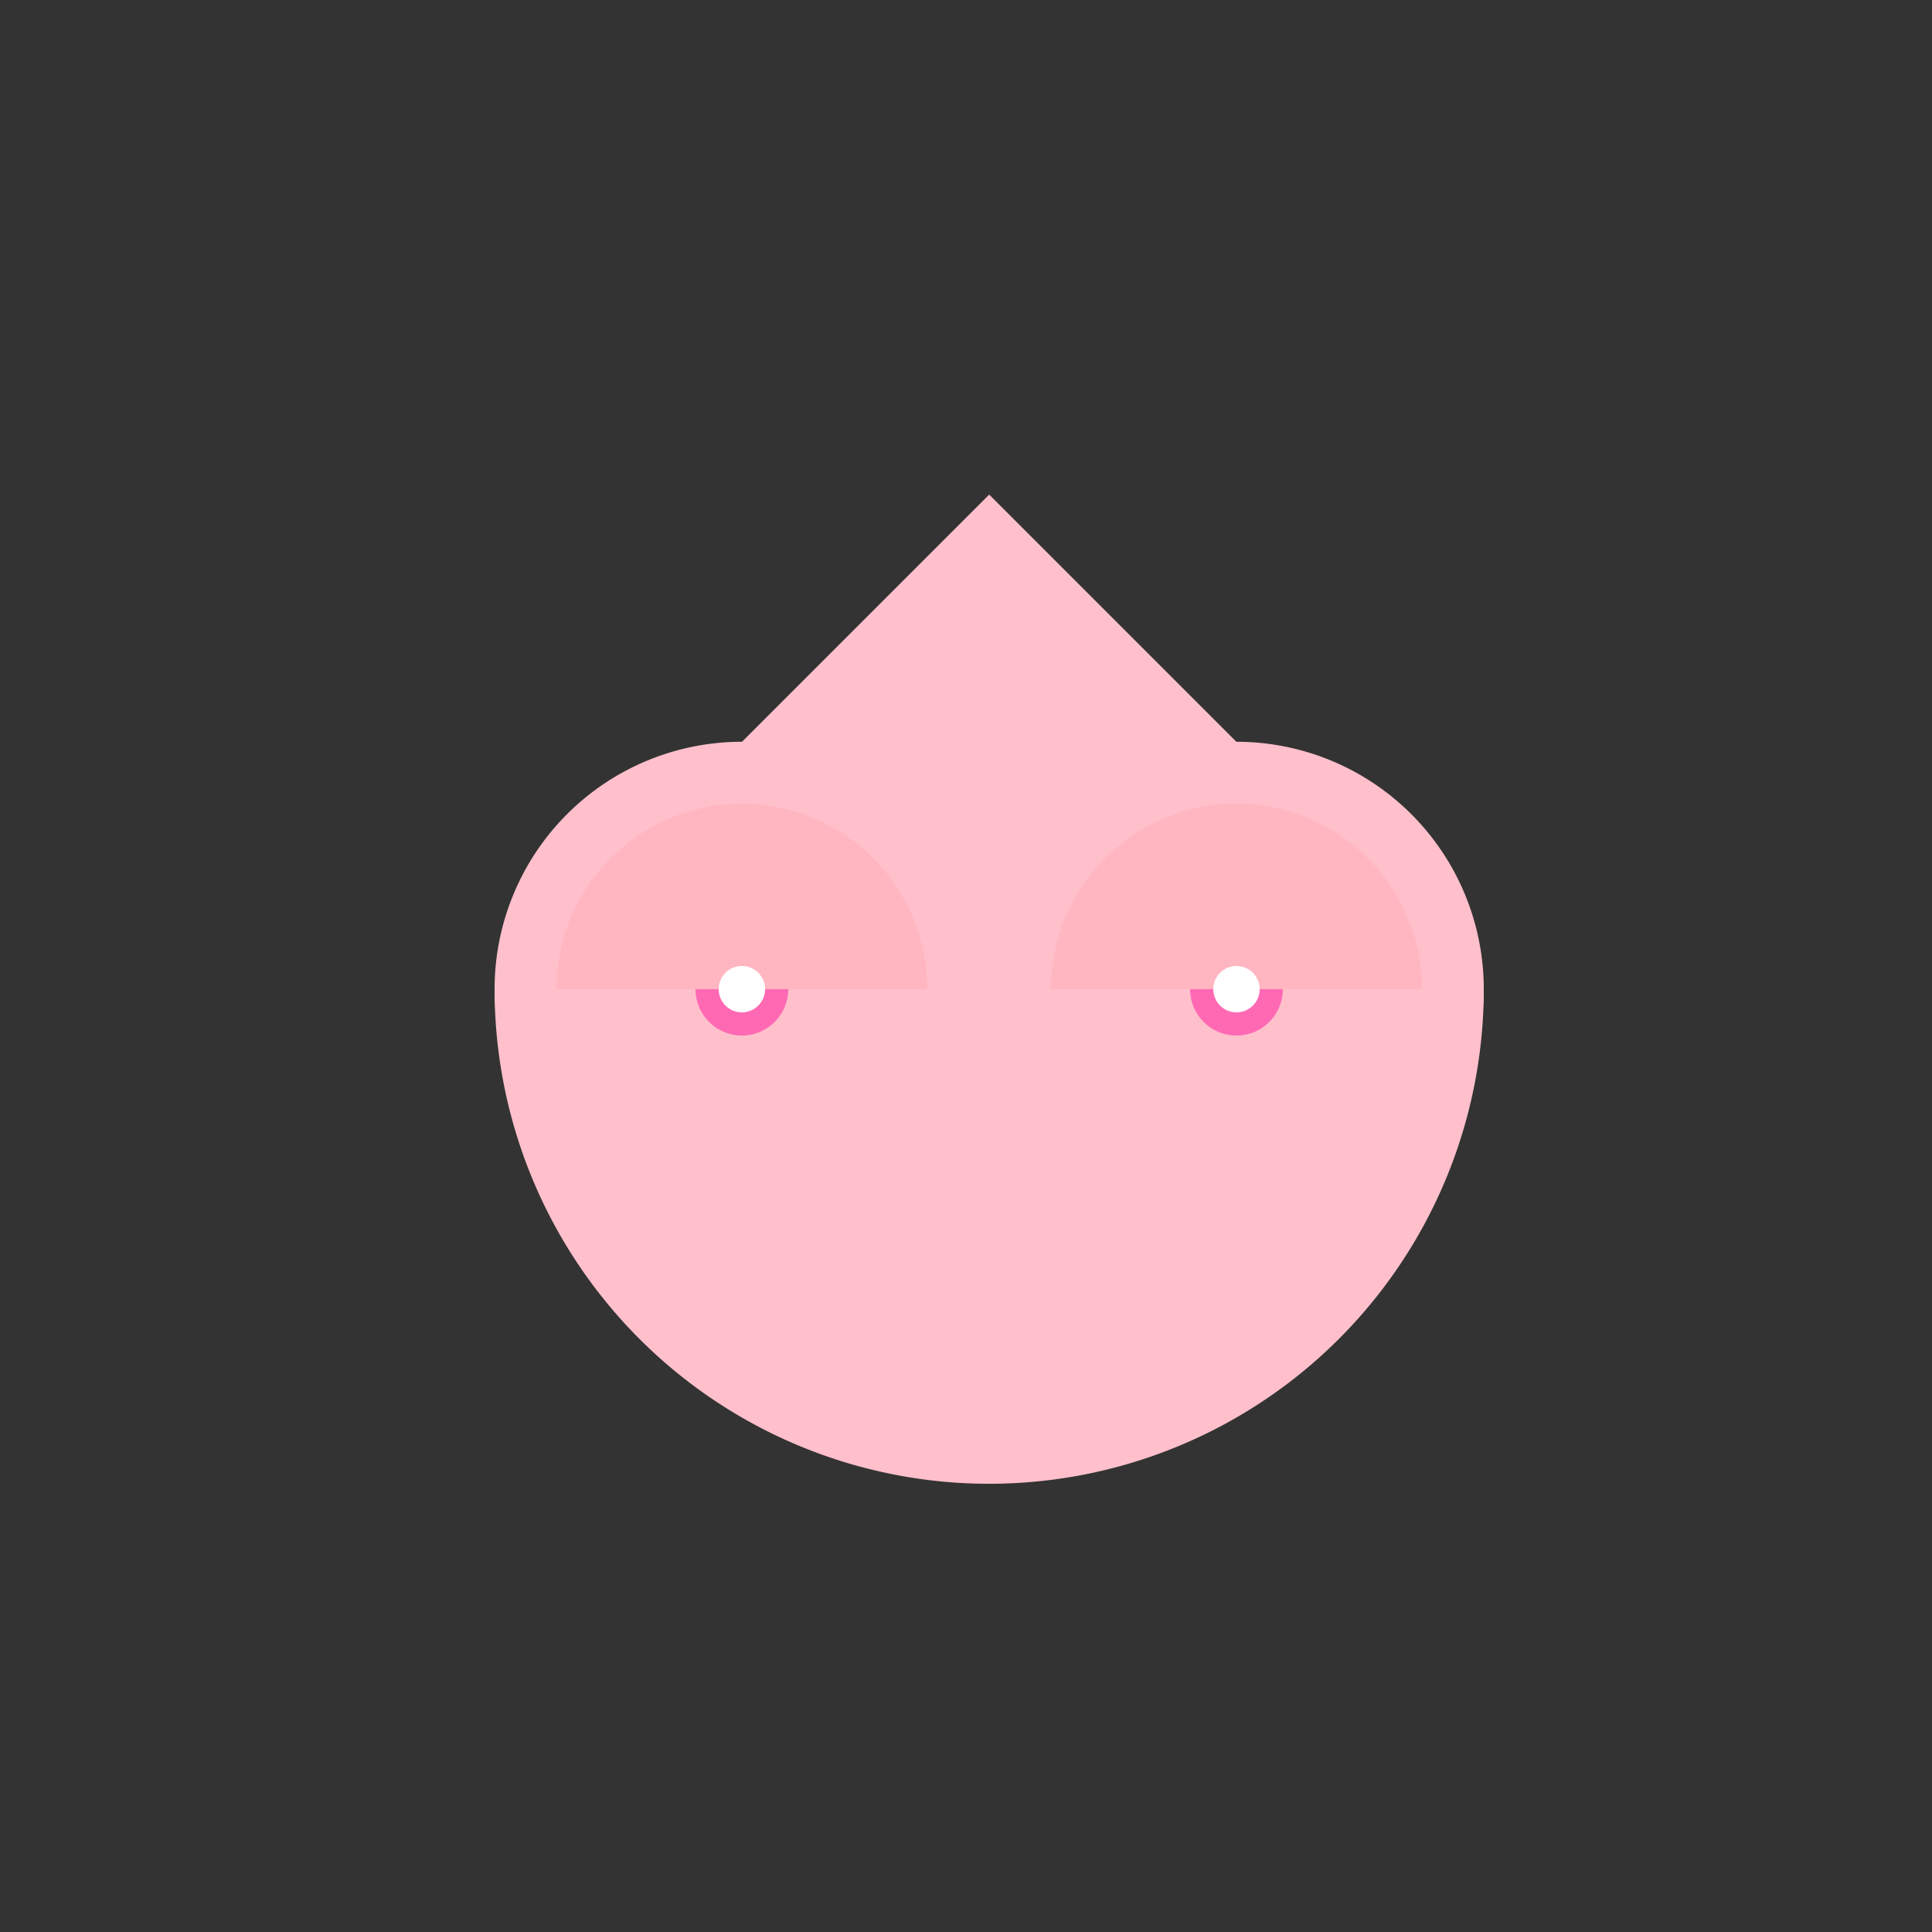
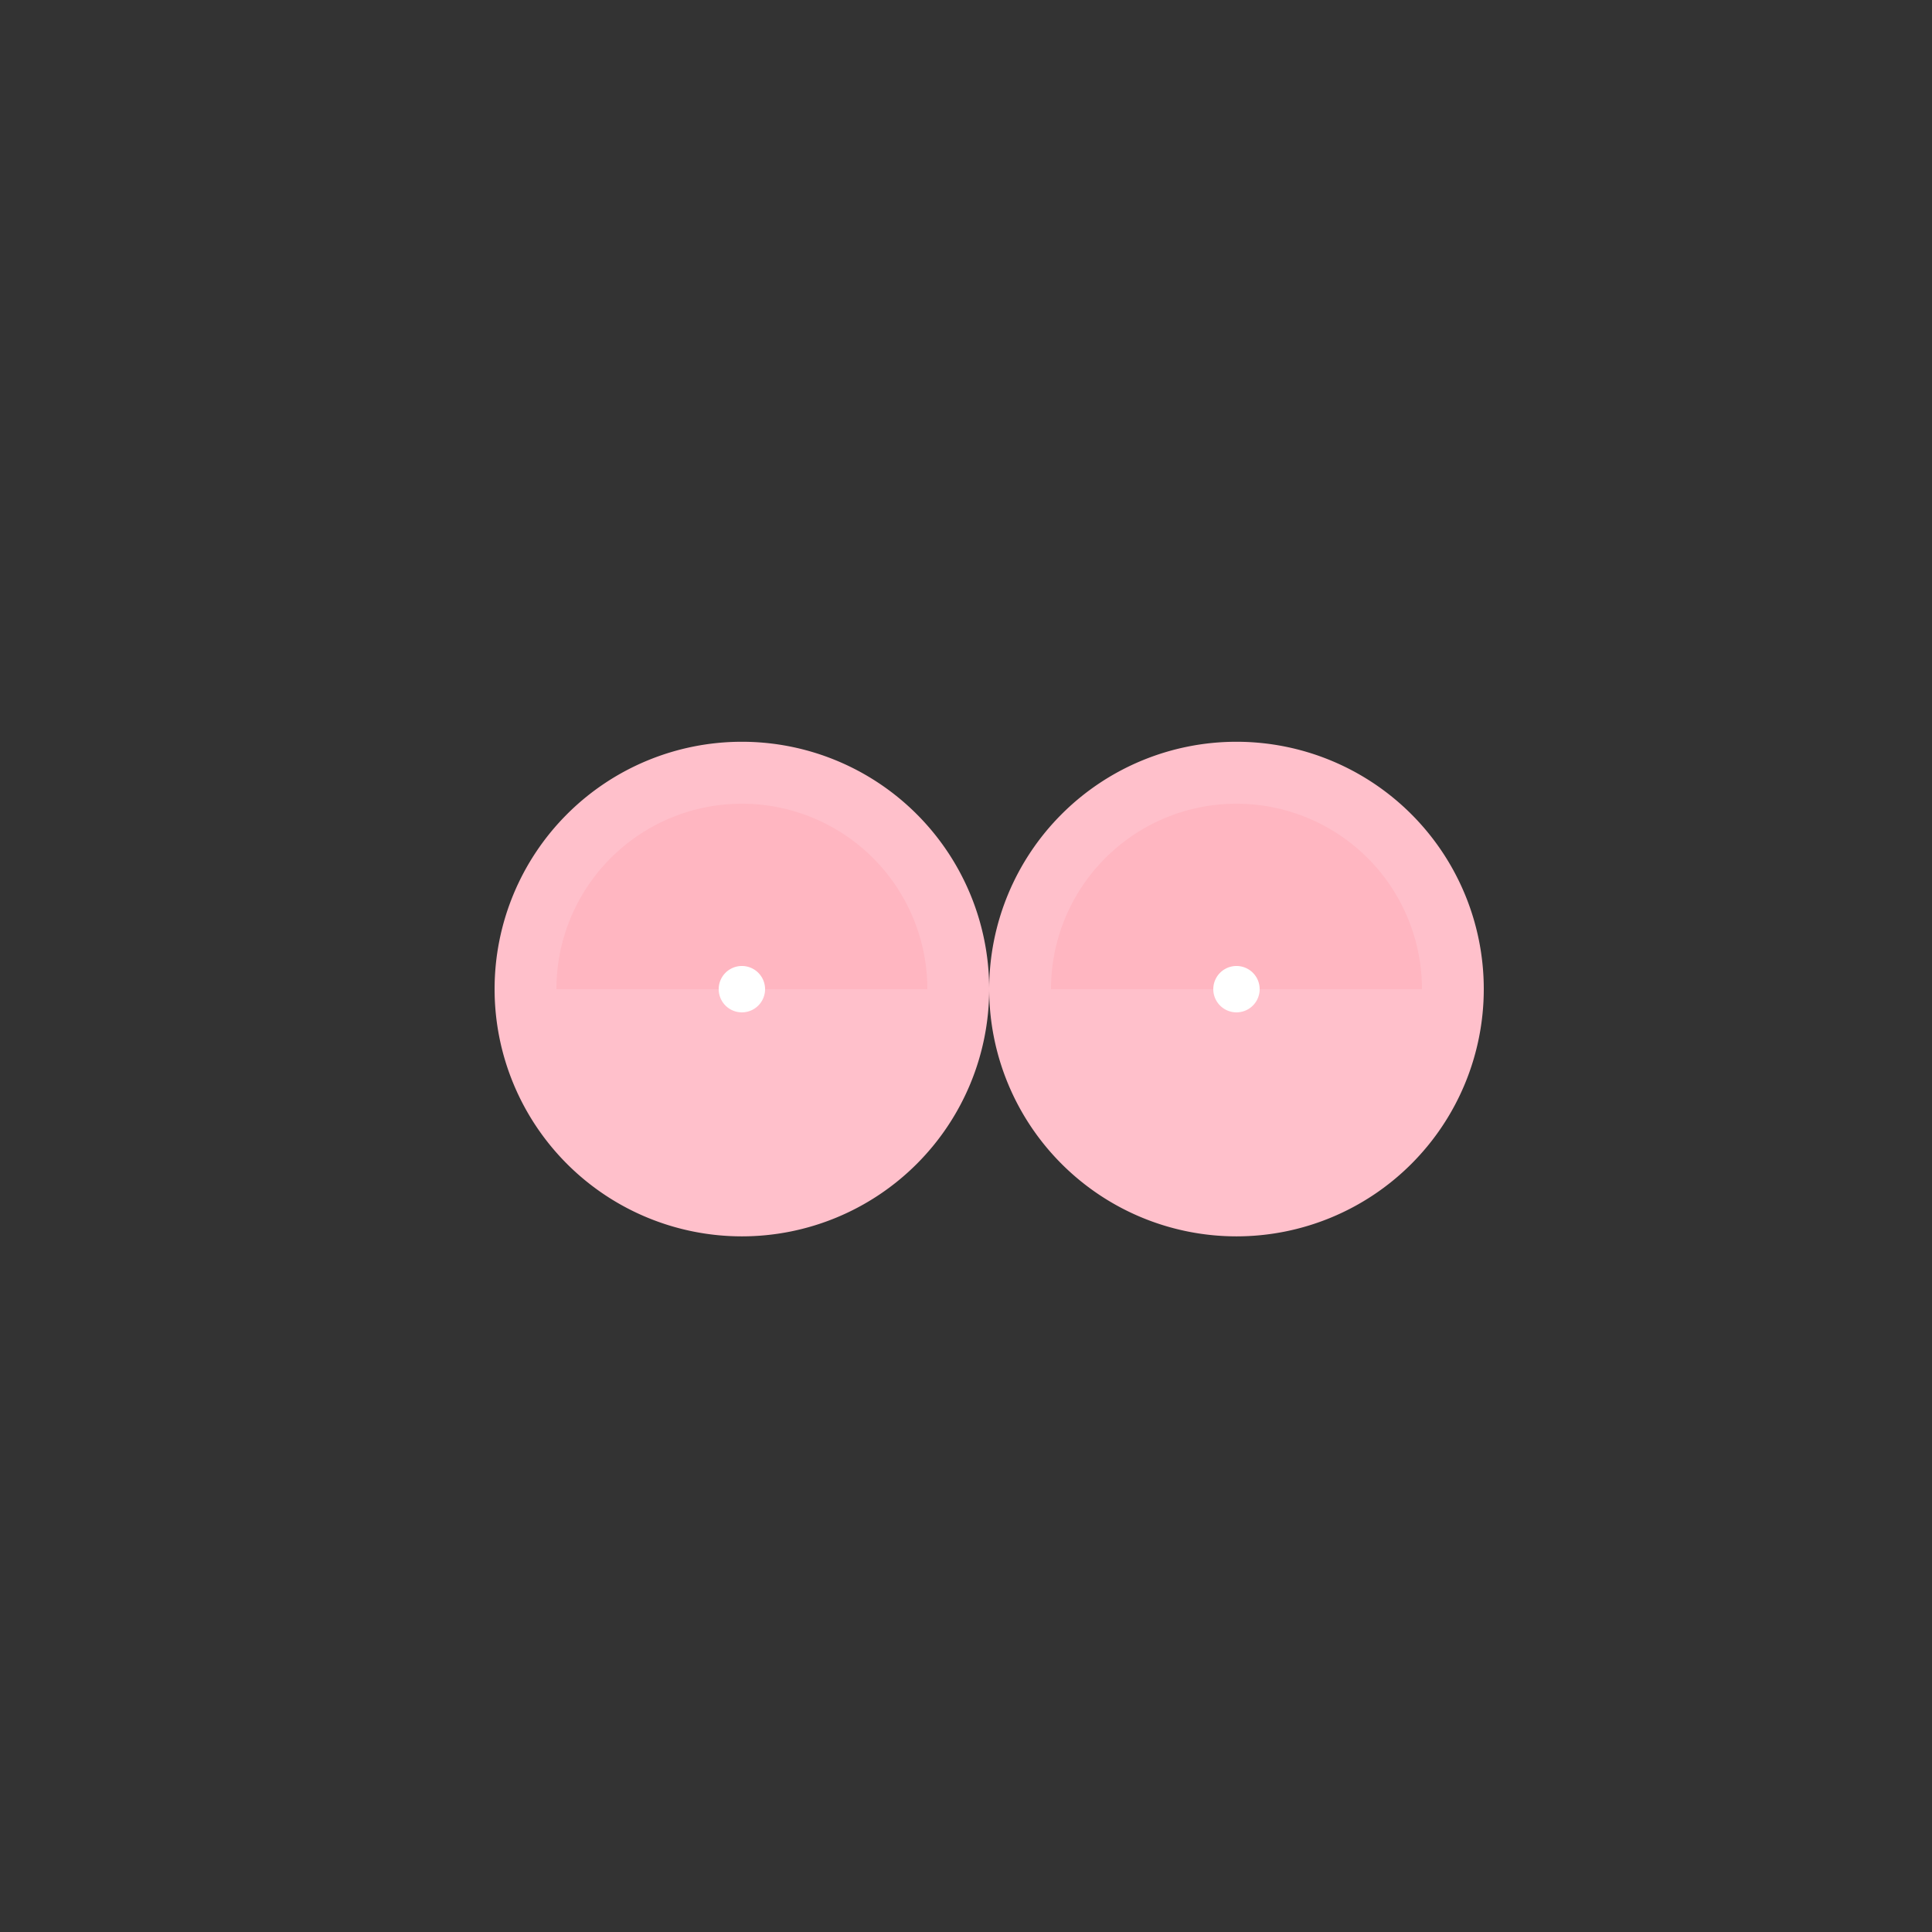
<svg xmlns="http://www.w3.org/2000/svg" width="500" height="500">
  <rect width="100%" height="100%" fill="#333333" stroke="none" />
  <defs />
  <g>
-     <path fill="#FFC0CB" stroke="none" paint-order="stroke fill markers" d=" M 256 128 L 384 256 L 384 256 L 384 256 A 128 128 0 0 1 256 384 L 256 384 L 256 384 A 128 128 0 0 1 128 256 L 256 128 Z" />
    <path fill="#FFC0CB" stroke="none" paint-order="stroke fill markers" d=" M 256 256 A 64 64 0 1 1 256 255.936 Z" />
    <path fill="#FFC0CB" stroke="none" paint-order="stroke fill markers" d=" M 384 256 A 64 64 0 1 1 384 255.936 Z" />
-     <path fill="#FF69B4" stroke="none" paint-order="stroke fill markers" d=" M 204 256 A 12 12 0 1 1 204 255.988 Z" />
-     <path fill="#FF69B4" stroke="none" paint-order="stroke fill markers" d=" M 332 256 A 12 12 0 1 1 332 255.988 Z" />
    <path fill="#FFB6C1" stroke="none" paint-order="stroke fill markers" d=" M 240 256 A 48 48 0 1 0 144 256 Z" />
    <path fill="#FFB6C1" stroke="none" paint-order="stroke fill markers" d=" M 368 256 A 48 48 0 1 0 272 256 Z" />
    <path fill="white" stroke="none" paint-order="stroke fill markers" d=" M 198 256 A 6 6 0 1 1 198 255.994 Z" />
-     <path fill="white" stroke="none" paint-order="stroke fill markers" d=" M 326 256 A 6 6 0 1 1 326 255.994 Z" />
+     <path fill="white" stroke="none" paint-order="stroke fill markers" d=" M 326 256 A 6 6 0 1 1 326 255.994 " />
  </g>
</svg>